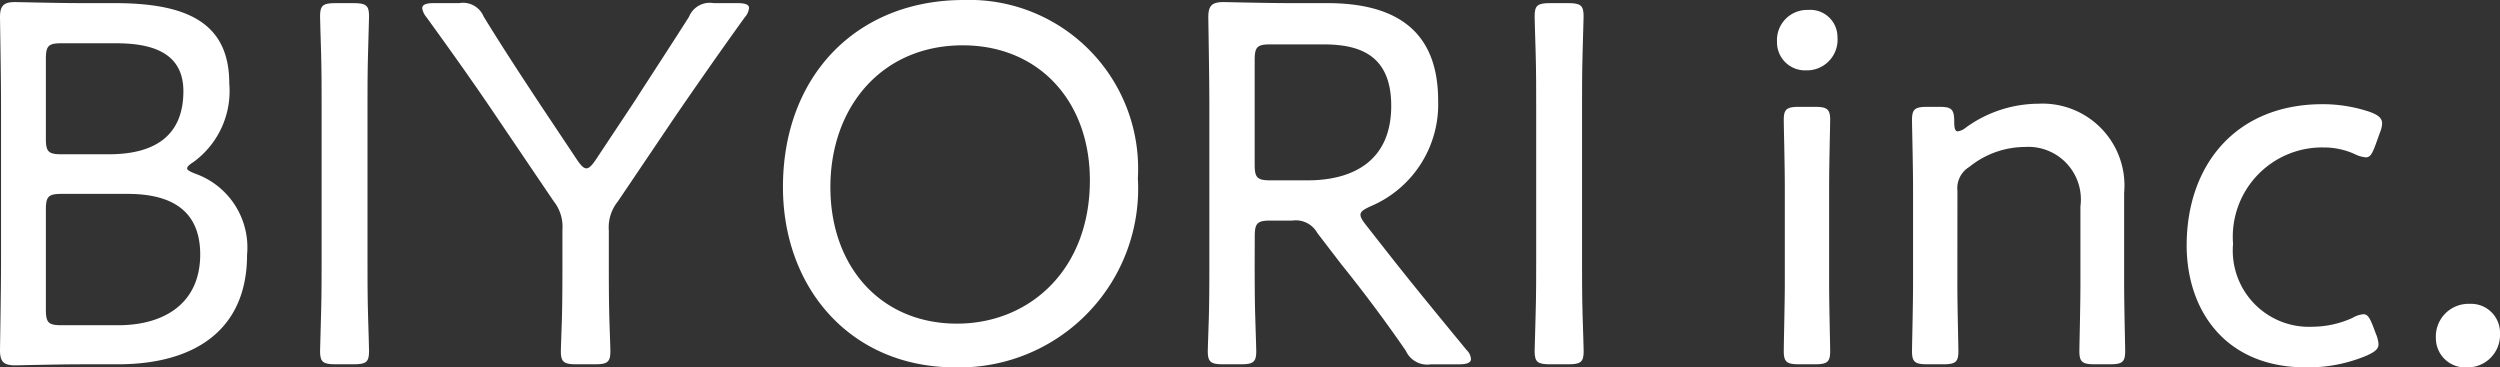
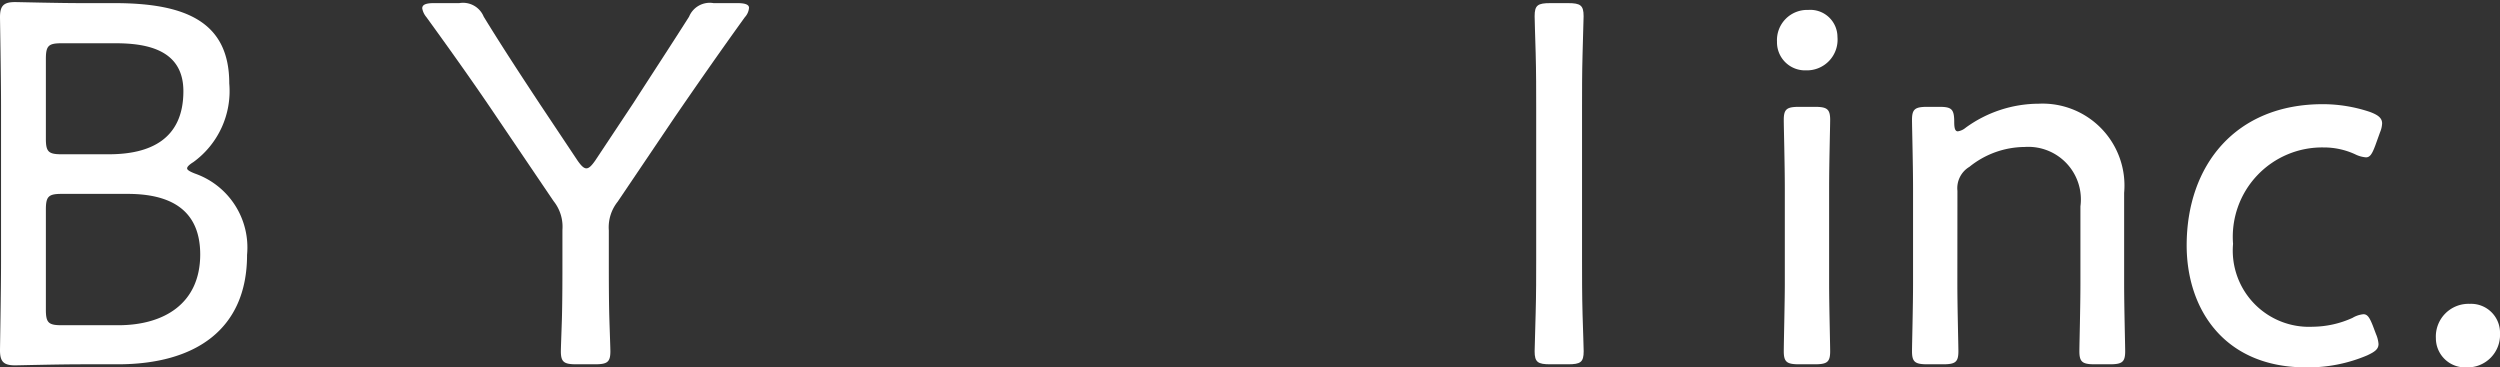
<svg xmlns="http://www.w3.org/2000/svg" viewBox="0 0 100.715 14.802">
  <rect x="0" y="0" width="100.715" height="14.802" fill="#333333" stroke="none" />
  <g id="レイヤー_2" data-name="レイヤー 2">
    <g id="レイヤー_1-2" data-name="レイヤー 1">
      <path d="M3.317,14.676c-.986,0-2.561.042-2.708.042-.462,0-.609-.147-.609-.609,0-.147.042-2.351.042-3.569V4.262C.042,3.023,0,.84,0,.693,0,.231.147.084.609.084c.147,0,1.722.042,2.708.042h1.3c2.9,0,4.619.777,4.619,3.233A3.537,3.537,0,0,1,7.79,6.53q-.252.157-.252.252c0,.063.1.126.315.21a3.156,3.156,0,0,1,2.1,3.275c0,3-2.078,4.409-5.207,4.409ZM1.848,5.585c0,.525.1.63.63.63h1.91c1.638,0,3-.588,3-2.541,0-1.637-1.407-1.931-2.73-1.931H2.478c-.525,0-.63.1-.63.63Zm0,6.887c0,.525.1.63.63.63H4.766c1.827,0,3.3-.861,3.3-2.856C8.062,8.4,6.8,7.811,5.144,7.811H2.478c-.525,0-.63.105-.63.629Z" fill="#fff" />
-       <path d="M13.524,14.676c-.5,0-.63-.084-.63-.525,0-.147.021-.839.042-1.553s.021-1.533.021-2.121V4.325c0-.63,0-1.449-.021-2.183S12.894.8,12.894.651c0-.441.126-.525.63-.525h.714c.5,0,.63.084.63.525,0,.147-.021.777-.042,1.533-.021.713-.021,1.532-.021,2.141v6.152c0,.609,0,1.449.021,2.184s.042,1.343.042,1.49c0,.441-.126.525-.63.525Z" fill="#fff" />
      <path d="M24.527,10.477c0,.651,0,1.575.021,2.331.021.671.042,1.217.042,1.343,0,.441-.126.525-.63.525h-.735c-.5,0-.63-.084-.63-.525,0-.126.021-.651.042-1.3.021-.777.021-1.7.021-2.373V9.259A1.651,1.651,0,0,0,22.3,8.1l-2.288-3.38c-.861-1.281-1.785-2.582-2.835-4.031A.746.746,0,0,1,17.01.336c0-.147.147-.21.462-.21H18.5a.9.9,0,0,1,.987.546c.735,1.2,1.491,2.351,2.267,3.527l1.512,2.268c.147.21.252.315.357.315s.21-.105.357-.315l1.533-2.31C26.27,2.981,27,1.869,27.76.672a.9.9,0,0,1,.987-.546h.966c.315,0,.462.063.462.189a.63.63,0,0,1-.168.378c-1.029,1.428-1.89,2.666-2.814,4.01L24.884,8.125a1.651,1.651,0,0,0-.357,1.155Z" fill="#fff" />
-       <path d="M45.84,7.181A7.205,7.205,0,0,1,38.492,14.8c-4.242,0-6.95-3.212-6.95-7.264C31.542,3.065,34.5,0,38.828,0A6.8,6.8,0,0,1,45.84,7.181Zm-12.387.357c0,3.212,2.036,5.5,5.1,5.5,2.918,0,5.354-2.163,5.354-5.774,0-3.192-2.058-5.438-5.123-5.438C35.51,1.827,33.453,4.325,33.453,7.538Z" fill="#fff" />
-       <path d="M50.546,10.477c0,.651,0,1.512.021,2.226s.042,1.3.042,1.448c0,.441-.126.525-.63.525h-.692c-.5,0-.63-.084-.63-.525,0-.126.021-.672.042-1.343.021-.756.021-1.68.021-2.331V4.283c0-1.239-.042-3.443-.042-3.59,0-.462.147-.609.609-.609.147,0,1.721.042,2.708.042h1.47c2.645,0,4.472,1.008,4.472,3.926a4.456,4.456,0,0,1-2.729,4.262c-.273.126-.4.21-.4.336,0,.105.063.21.21.4l.692.882c1.05,1.344,2,2.5,3.381,4.178a.543.543,0,0,1,.168.357c0,.147-.168.21-.483.21H57.643a.945.945,0,0,1-1.008-.546c-.882-1.28-1.721-2.393-2.6-3.485l-.966-1.26a.99.99,0,0,0-1.008-.5h-.882c-.525,0-.63.105-.63.63Zm0-3.842c0,.525.105.63.63.63h1.512c1.7,0,3.359-.693,3.359-3,0-2.12-1.364-2.477-2.75-2.477H51.176c-.525,0-.63.1-.63.63Z" fill="#fff" />
      <path d="M62.454,14.676c-.5,0-.63-.084-.63-.525,0-.147.021-.839.042-1.553s.021-1.533.021-2.121V4.325c0-.63,0-1.449-.021-2.183S61.824.8,61.824.651c0-.441.126-.525.63-.525h.713c.5,0,.63.084.63.525,0,.147-.021.777-.042,1.533-.021.713-.021,1.532-.021,2.141v6.152c0,.609,0,1.449.021,2.184S63.8,14,63.8,14.151c0,.441-.126.525-.63.525Z" fill="#fff" />
      <path d="M74.024,1.491a1.234,1.234,0,0,1-1.26,1.343A1.13,1.13,0,0,1,71.588,1.68,1.217,1.217,0,0,1,72.848.4,1.094,1.094,0,0,1,74.024,1.491ZM72.491,14.676c-.5,0-.63-.084-.63-.525,0-.336.042-1.973.042-2.729V7.58c0-.966-.042-2.457-.042-2.751,0-.441.126-.525.63-.525H73.1c.5,0,.63.084.63.525,0,.273-.042,1.764-.042,2.751v3.842c0,.861.042,2.435.042,2.729,0,.441-.126.525-.63.525Z" fill="#fff" />
      <path d="M78.854,11.422c0,.945.042,2.456.042,2.729,0,.441-.126.525-.63.525h-.609c-.5,0-.63-.084-.63-.525,0-.273.042-1.784.042-2.729V7.58c0-.966-.042-2.478-.042-2.751,0-.441.126-.525.63-.525h.462c.5,0,.609.084.609.609,0,.273.042.378.147.378a.643.643,0,0,0,.315-.147,5.027,5.027,0,0,1,2.939-.966,3.3,3.3,0,0,1,3.444,3.591v3.653c0,.945.042,2.456.042,2.729,0,.441-.126.525-.63.525H84.4c-.5,0-.63-.084-.63-.525,0-.273.042-1.784.042-2.729V8.314a2.118,2.118,0,0,0-2.247-2.393,3.58,3.58,0,0,0-2.225.8,1,1,0,0,0-.483.966Z" fill="#fff" />
      <path d="M95.821,13.857c0,.21-.147.315-.462.462A6.091,6.091,0,0,1,92.9,14.8c-3.317,0-4.808-2.372-4.808-4.913,0-3.233,1.974-5.69,5.48-5.69a5.971,5.971,0,0,1,1.911.315c.336.126.483.252.483.462a1.033,1.033,0,0,1-.084.357l-.189.525c-.126.336-.21.483-.378.483a1.192,1.192,0,0,1-.441-.126,3,3,0,0,0-1.26-.273,3.6,3.6,0,0,0-3.653,3.884,3.071,3.071,0,0,0,3.212,3.339,3.953,3.953,0,0,0,1.6-.357,1.048,1.048,0,0,1,.441-.147c.168,0,.252.147.378.462l.126.335A1.248,1.248,0,0,1,95.821,13.857Z" fill="#fff" />
      <path d="M100.715,13.438A1.306,1.306,0,0,1,99.371,14.8a1.176,1.176,0,0,1-1.239-1.176A1.316,1.316,0,0,1,99.5,12.241,1.164,1.164,0,0,1,100.715,13.438Z" fill="#fff" />
    </g>
  </g>
</svg>